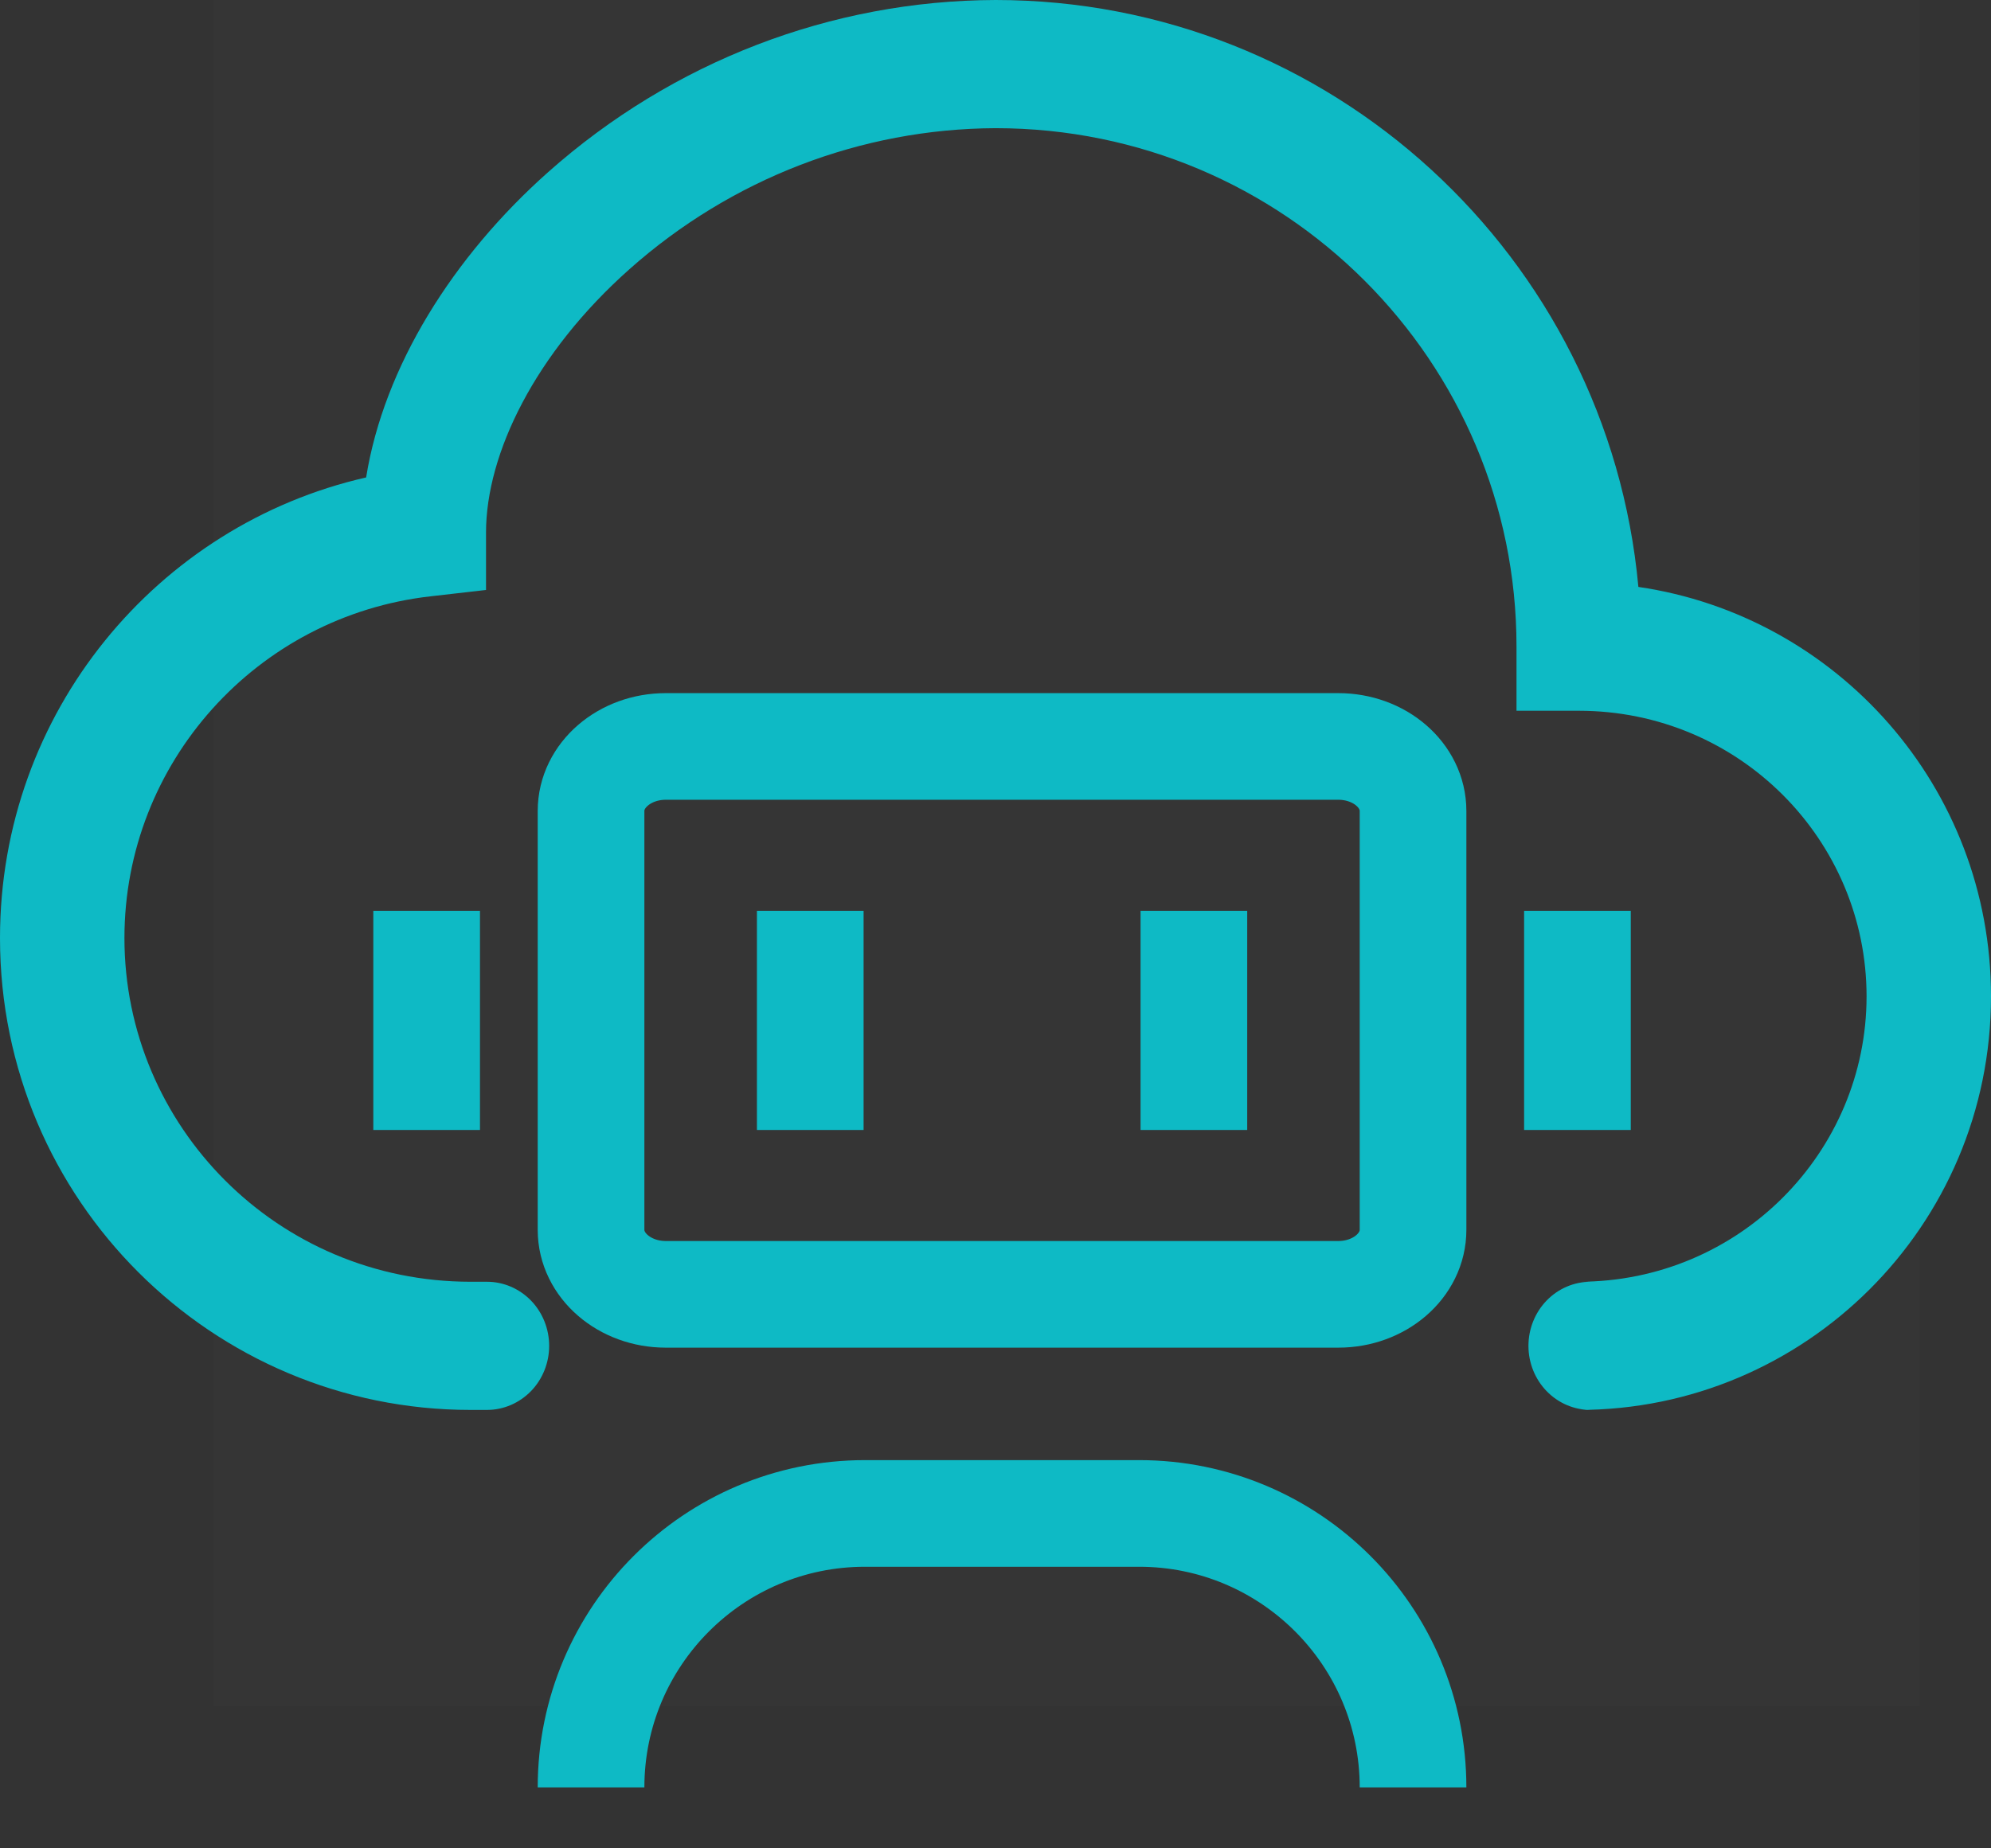
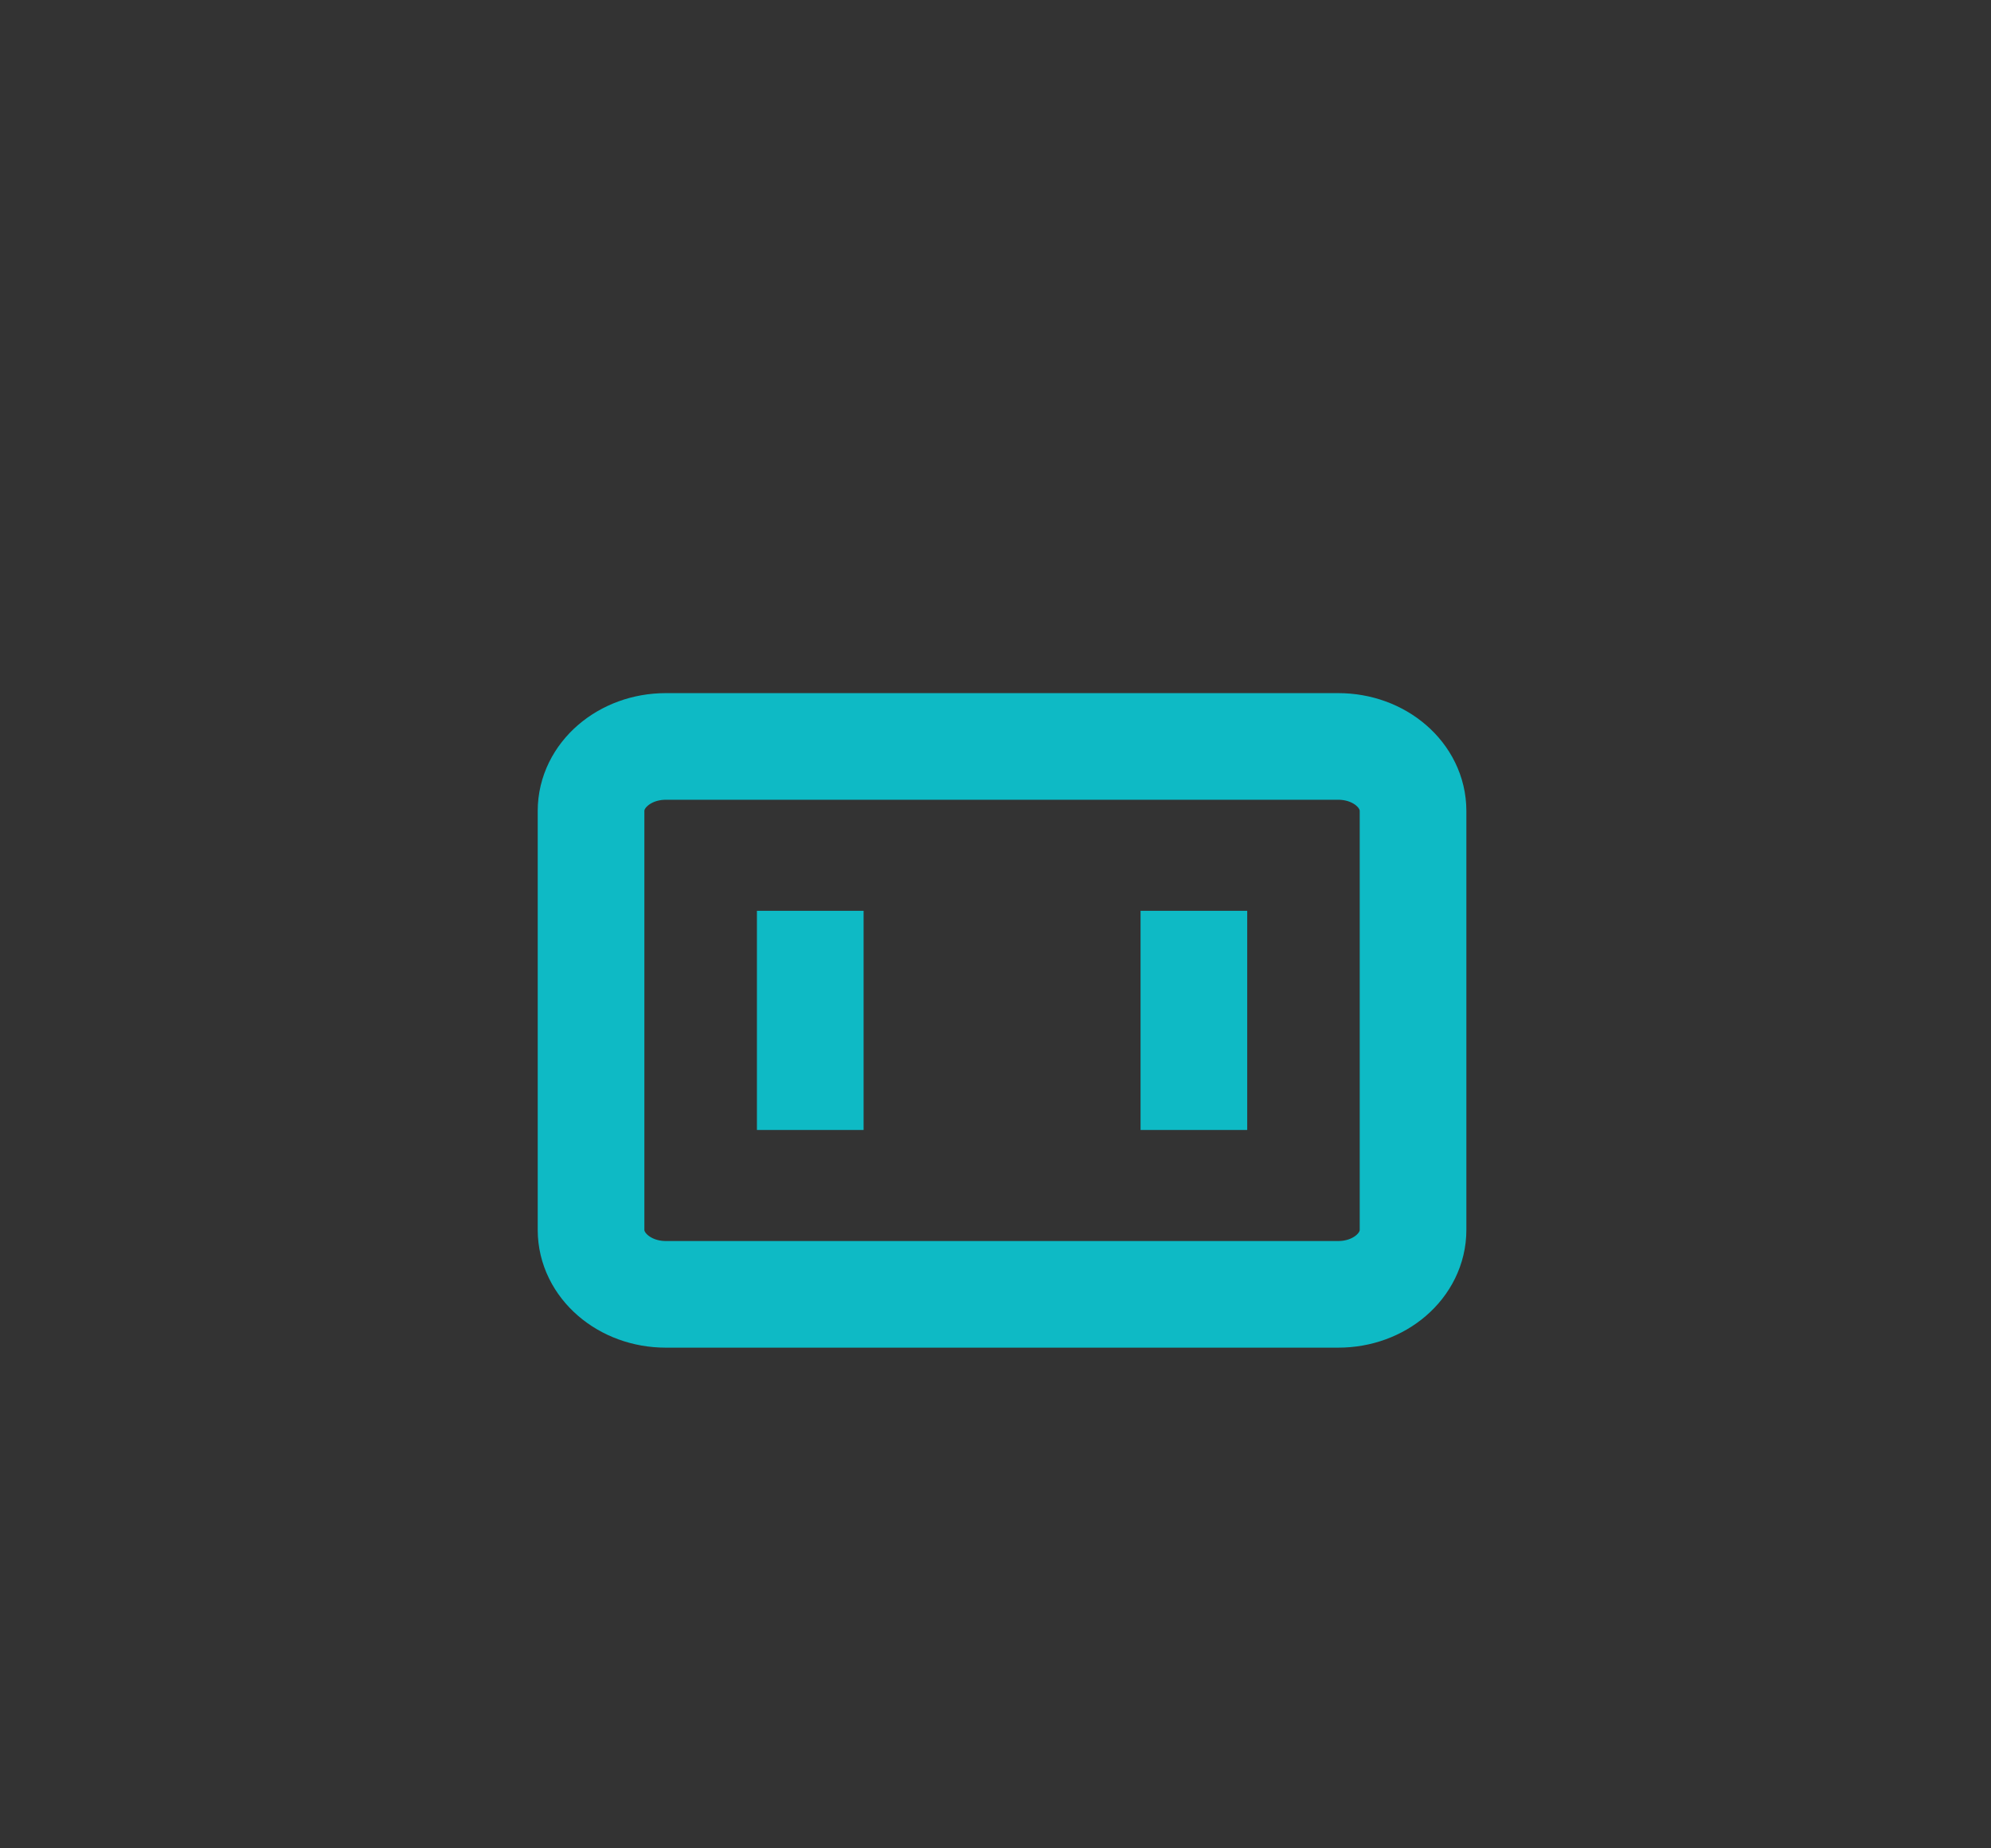
<svg xmlns="http://www.w3.org/2000/svg" width="28" height="26" viewBox="0 0 28 26" fill="none">
  <rect x="0" y="0" width="28" height="26" fill="#333333" stroke="none" />
-   <rect x="3" width="24" height="24" fill="white" fill-opacity="0.01" />
-   <path d="M7.71 2.42C9.46 0.866 11.69 0.007 14 0C18.707 0 22.615 3.606 23.041 8.256C25.826 8.662 28 11.065 28 14.015C28 17.253 25.378 19.833 22.202 19.833H22.37C22.137 19.833 21.915 19.738 21.751 19.569C21.587 19.4 21.495 19.171 21.495 18.932C21.495 18.693 21.587 18.463 21.751 18.294C21.915 18.125 22.137 18.03 22.37 18.03H22.204C24.463 18.03 26.25 16.206 26.25 14.015C26.25 11.822 24.465 9.998 22.202 9.998H21.327V9.096C21.329 5.094 18.074 1.803 14 1.803C12.11 1.811 10.284 2.514 8.853 3.786C7.529 4.962 6.835 6.379 6.835 7.492V8.299L6.057 8.388C3.612 8.664 1.75 10.732 1.75 13.195C1.75 15.84 3.902 18.03 6.617 18.03H6.848C7.08 18.03 7.302 18.125 7.467 18.294C7.631 18.463 7.723 18.693 7.723 18.932C7.723 19.171 7.631 19.4 7.467 19.569C7.302 19.738 7.08 19.833 6.848 19.833H6.617C2.989 19.833 0 16.887 0 13.195C0 10.016 2.216 7.383 5.149 6.716C5.399 5.16 6.37 3.61 7.71 2.42Z" fill="#0EBAC5" />
-   <path d="M22.184 12.812V15.895M6 15.895V12.812V15.895Z" stroke="#0EBAC5" stroke-width="1.5" />
  <path d="M16.79 12.812V15.895M11.395 15.895V12.812V15.895Z" stroke="#0EBAC5" stroke-width="1.5" />
  <path fill-rule="evenodd" clip-rule="evenodd" d="M18.821 18.207H9.363C8.783 18.207 8.312 17.801 8.312 17.3V11.407C8.312 10.906 8.783 10.5 9.363 10.5H18.821C19.402 10.5 19.872 10.906 19.872 11.407V17.3C19.872 17.801 19.402 18.207 18.821 18.207Z" stroke="#0EBAC5" stroke-width="1.5" />
-   <path d="M8.312 25.143C8.312 23.015 10.037 21.289 12.165 21.289H16.019C18.147 21.289 19.872 23.015 19.872 25.143" stroke="#0EBAC5" stroke-width="1.5" />
</svg>